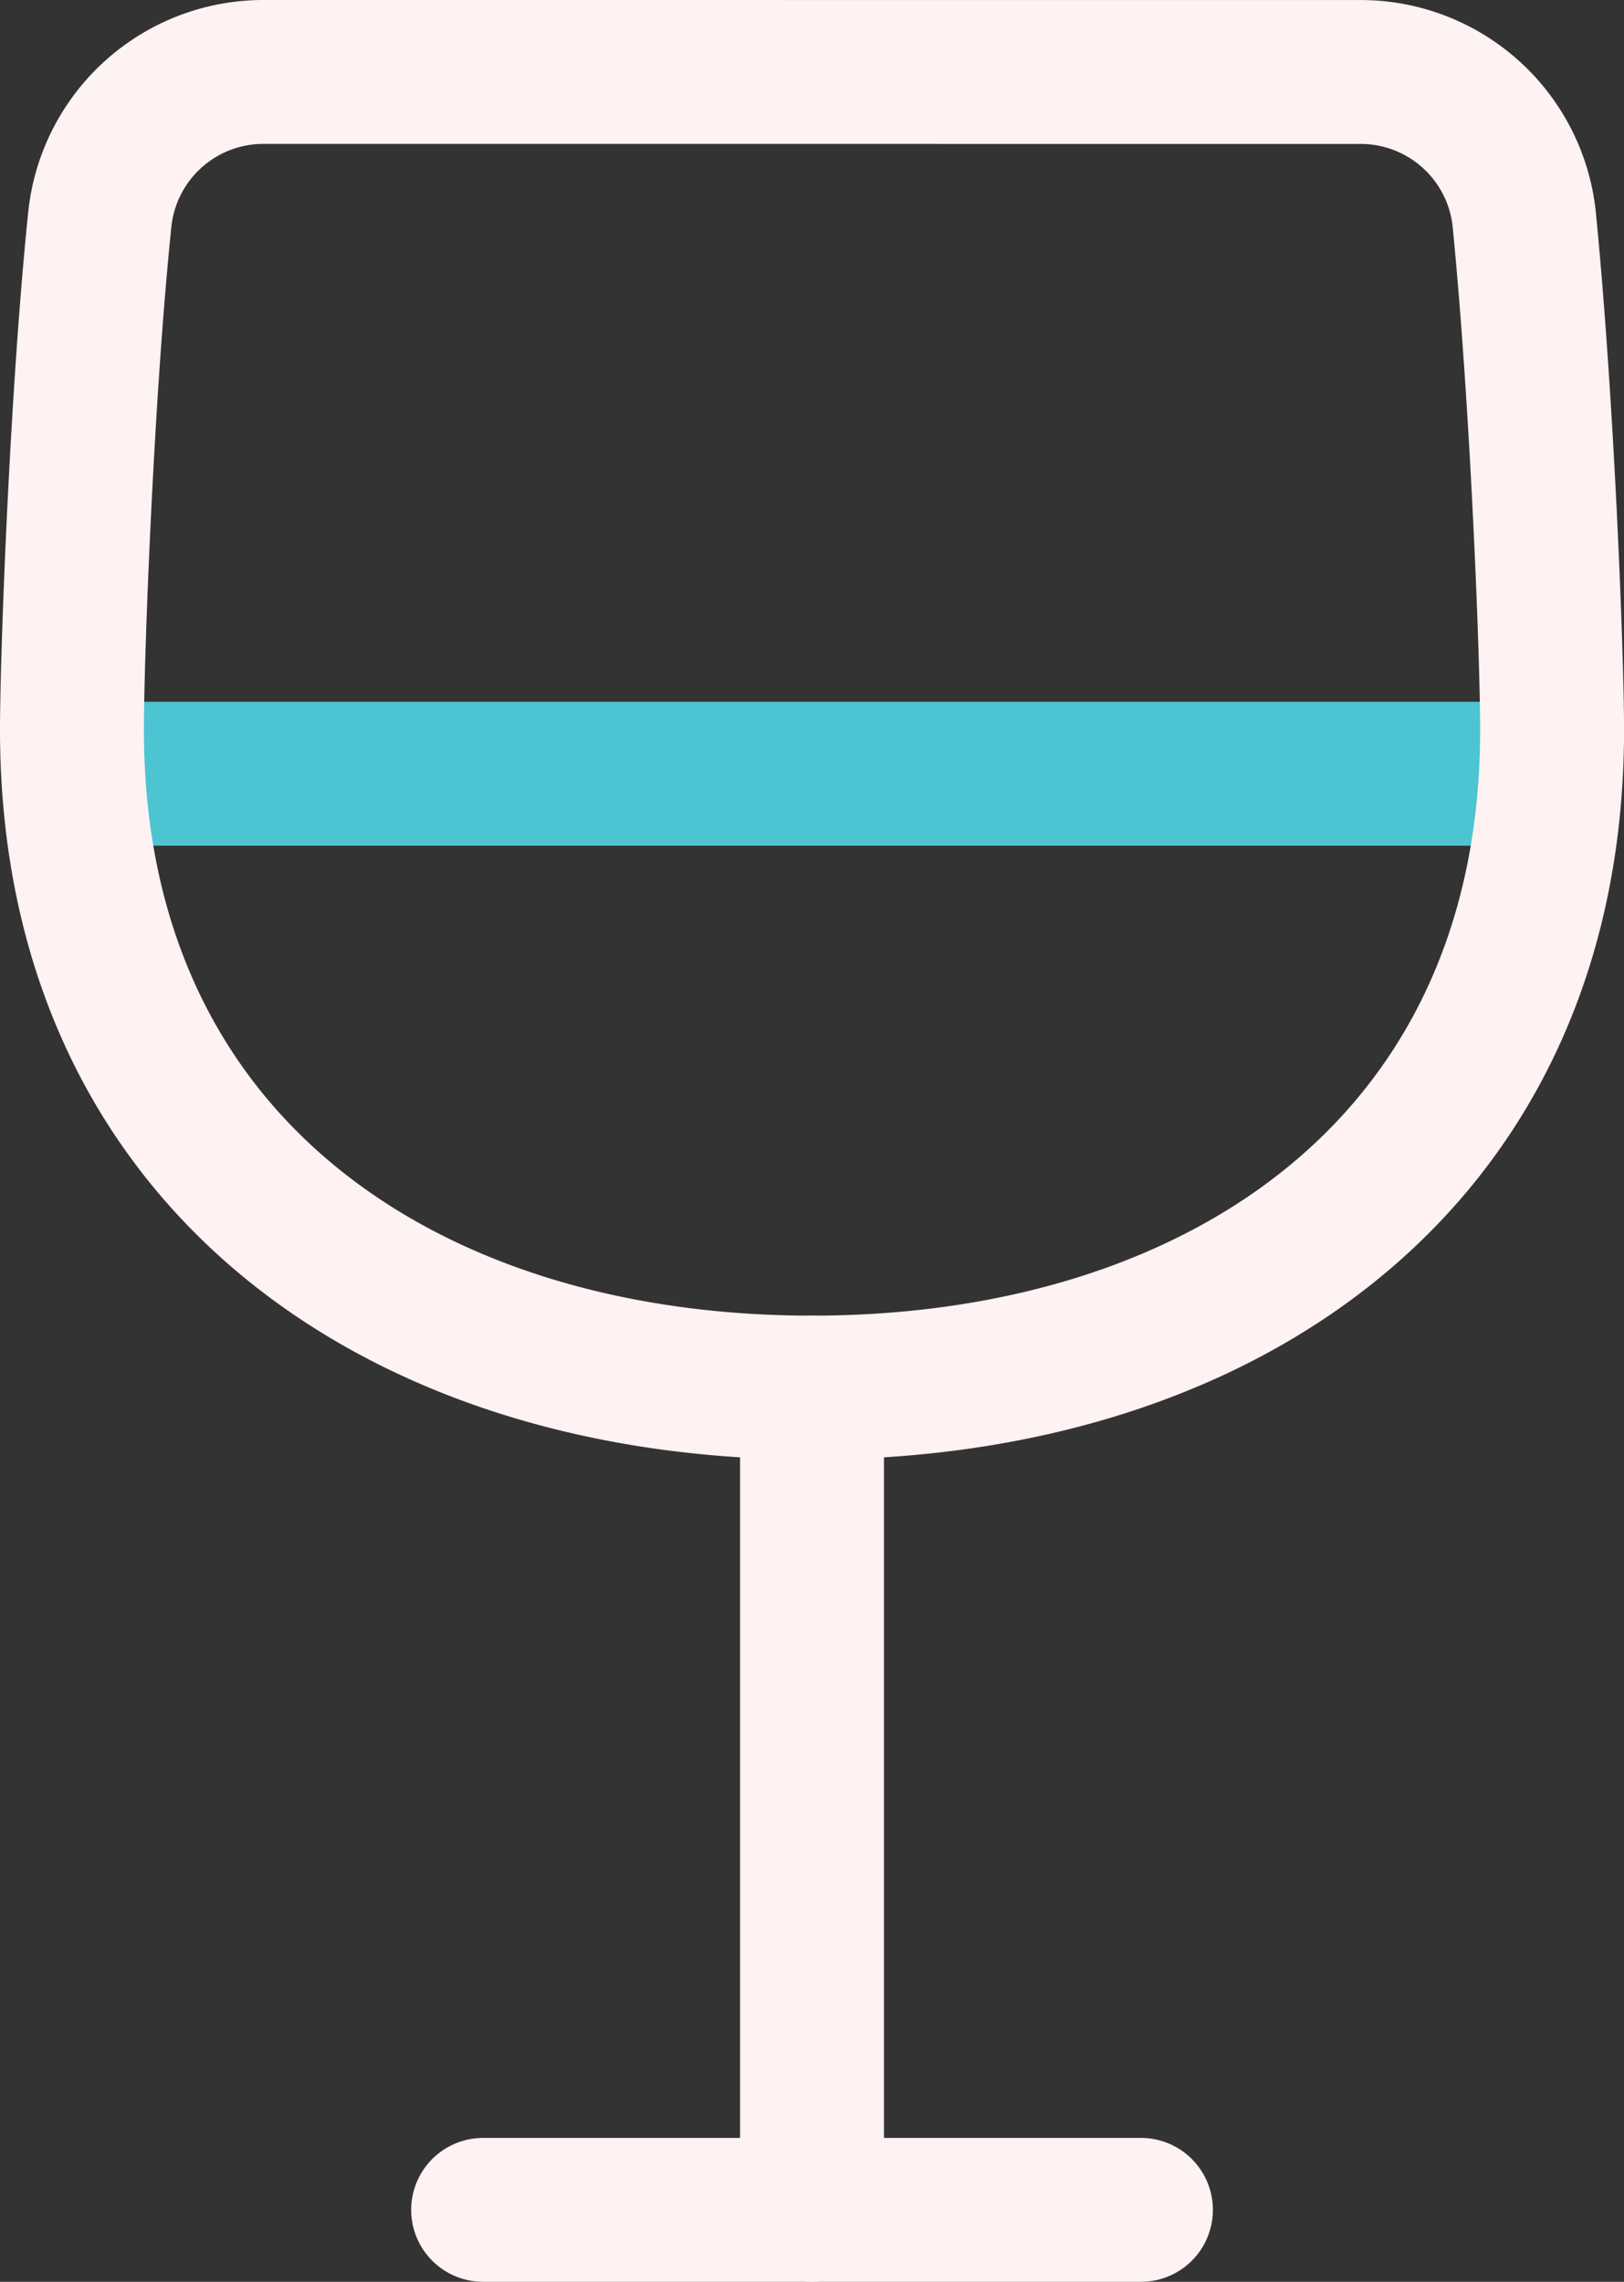
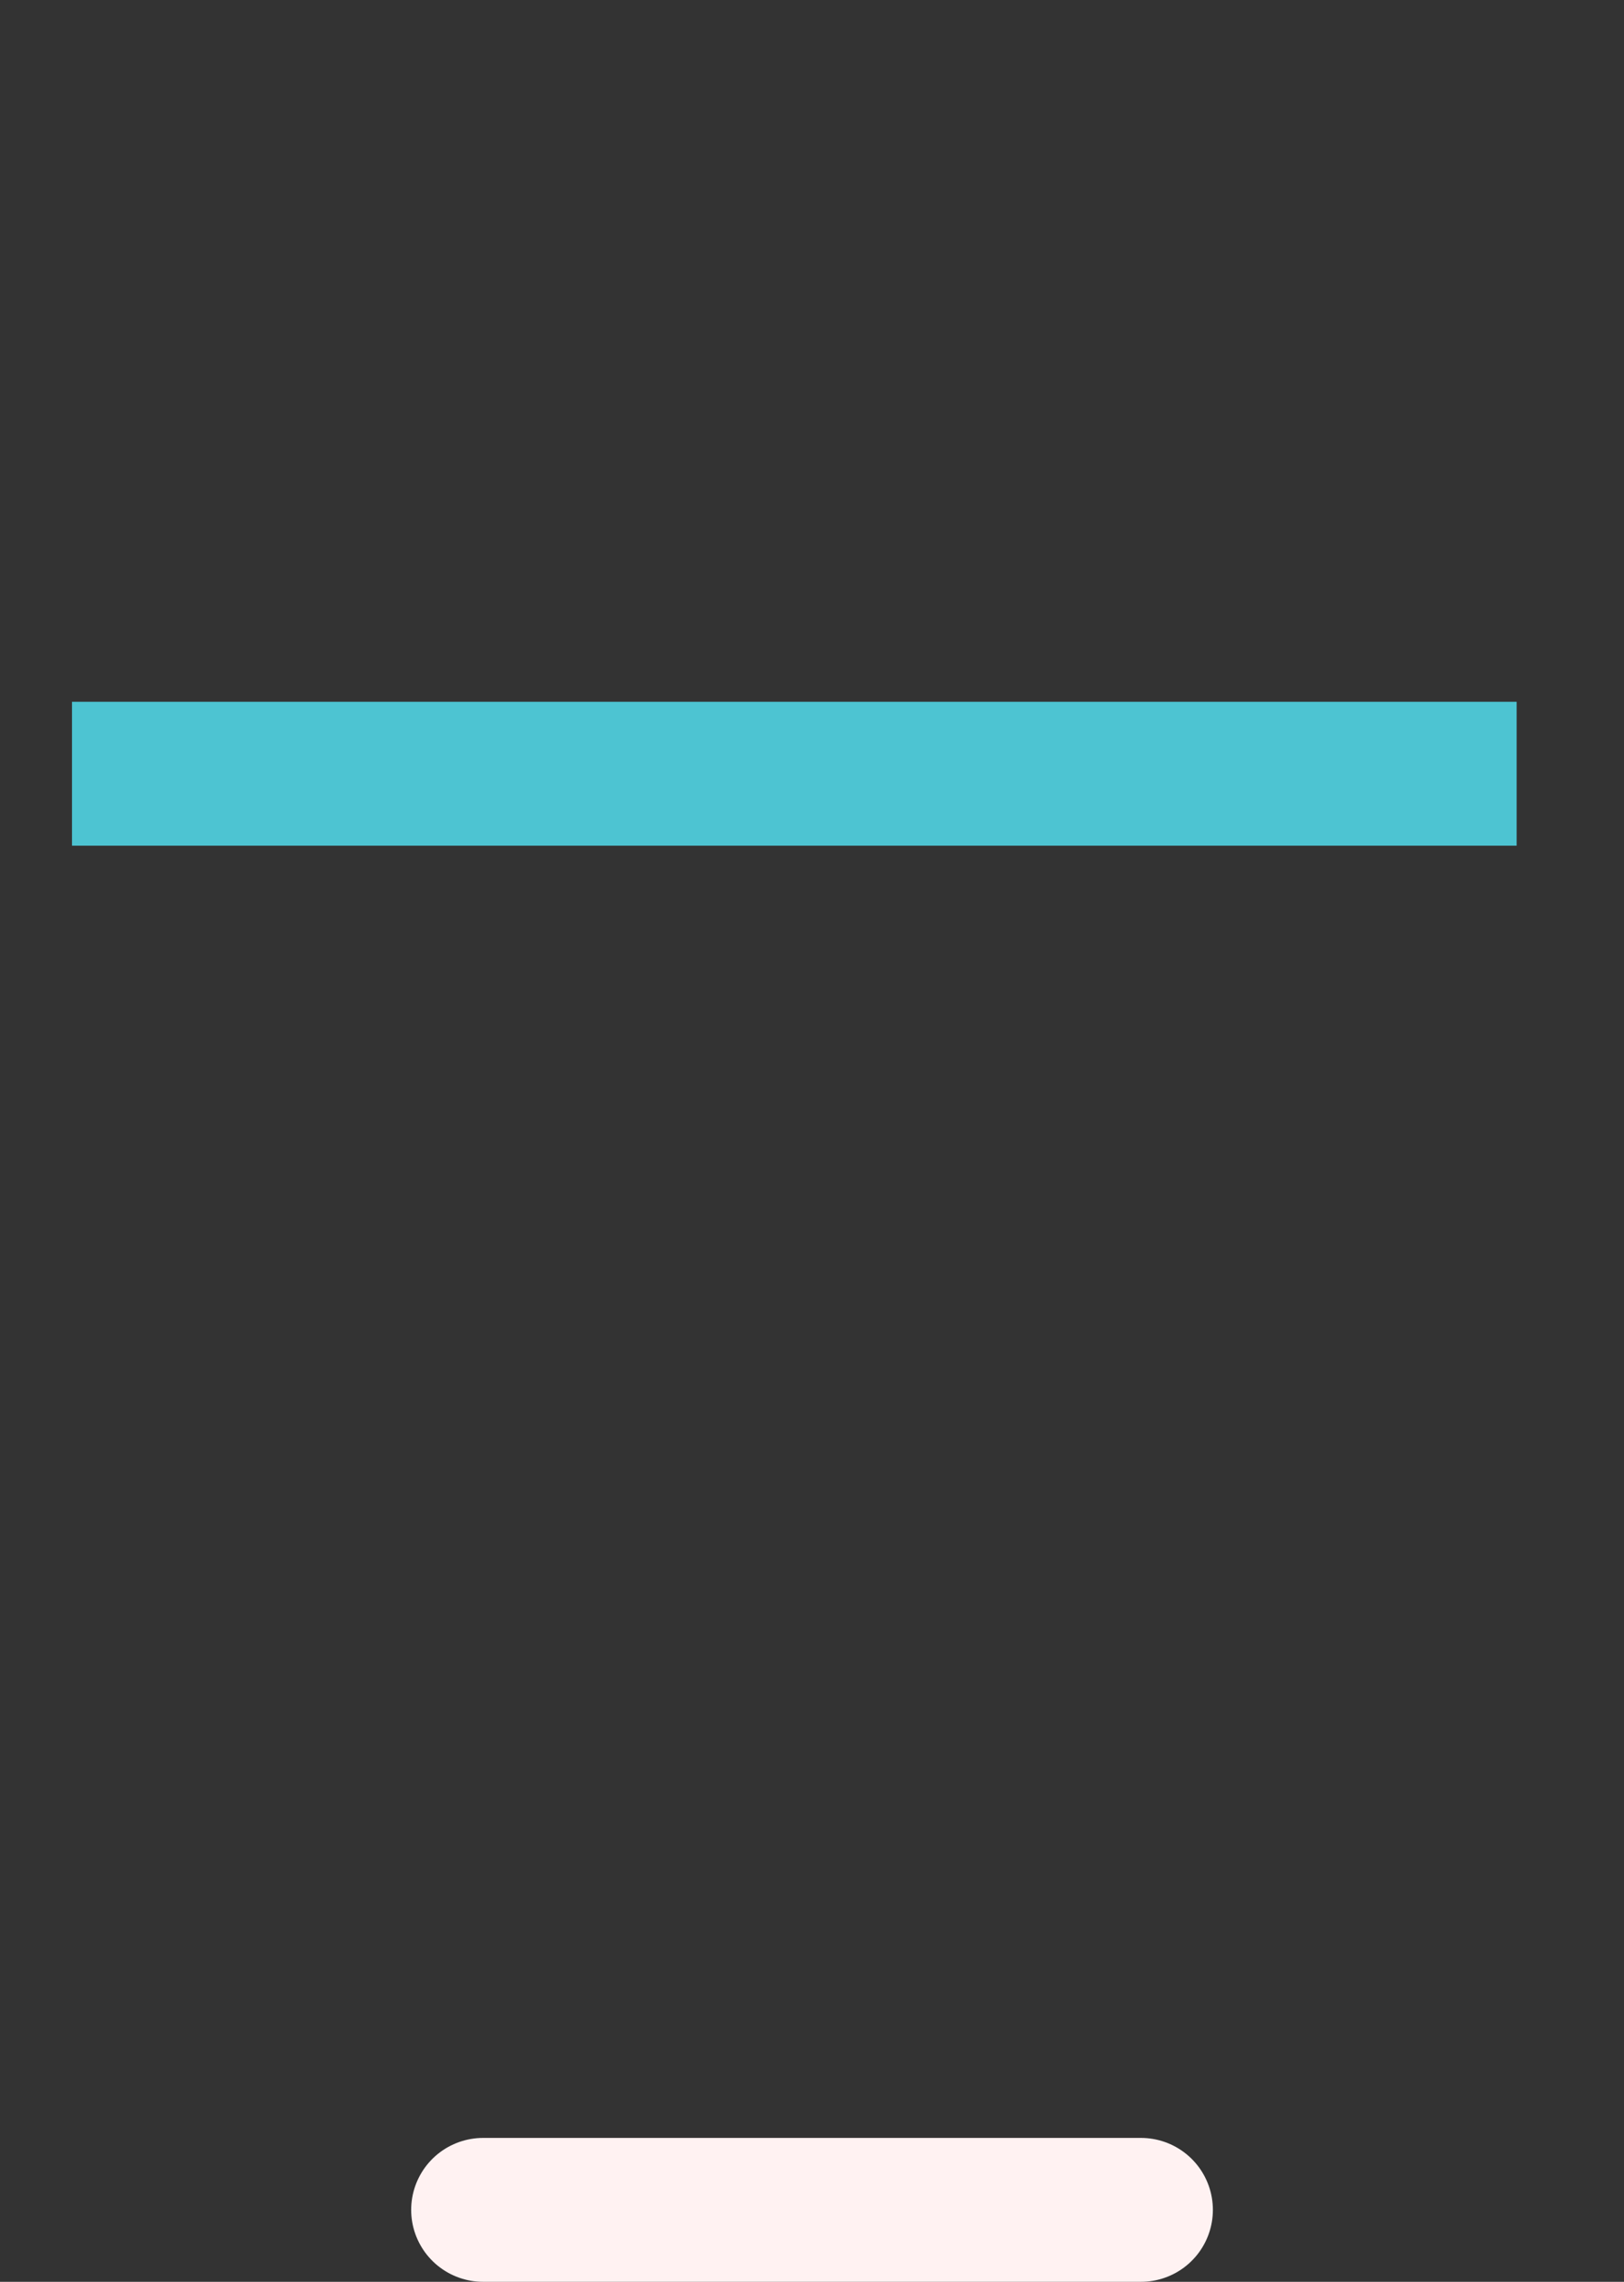
<svg xmlns="http://www.w3.org/2000/svg" width="33.857" height="47.572" viewBox="0 0 33.857 47.572">
  <rect x="0" y="0" width="33.857" height="47.572" fill="#333333" stroke="none" />
  <g id="vin" transform="translate(-322.071 -2321.5)">
    <path id="Path_110" data-name="Path 110" d="M2390.572,2337.631h30.118" transform="translate(-2067)" fill="none" stroke="#4dc4d2" stroke-width="3" />
    <g id="streamline-icon-food-drinks-wine-glass_48x48" data-name="streamline-icon-food-drinks-wine-glass@48x48" transform="translate(315 2321.286)">
      <g id="Group_178" data-name="Group 178">
-         <path id="Path_109" data-name="Path 109" d="M12.583,1.714A3.429,3.429,0,0,0,9.154,4.766c-.377,3.634-.583,9.12-.583,10.663,0,8.983,6.857,13.714,15.429,13.714s15.429-4.731,15.429-13.714c0-1.543-.206-6.857-.583-10.663a3.429,3.429,0,0,0-3.429-3.051Z" fill="none" stroke="#fff2f2" stroke-linecap="round" stroke-linejoin="round" stroke-width="3" />
-         <line id="Line_27" data-name="Line 27" y2="17.143" transform="translate(24 29.143)" fill="none" stroke="#fff2f2" stroke-linecap="round" stroke-linejoin="round" stroke-width="3" />
        <line id="Line_28" data-name="Line 28" x2="13.714" transform="translate(17.143 46.286)" fill="none" stroke="#fff2f2" stroke-linecap="round" stroke-linejoin="round" stroke-width="3" />
      </g>
    </g>
  </g>
</svg>